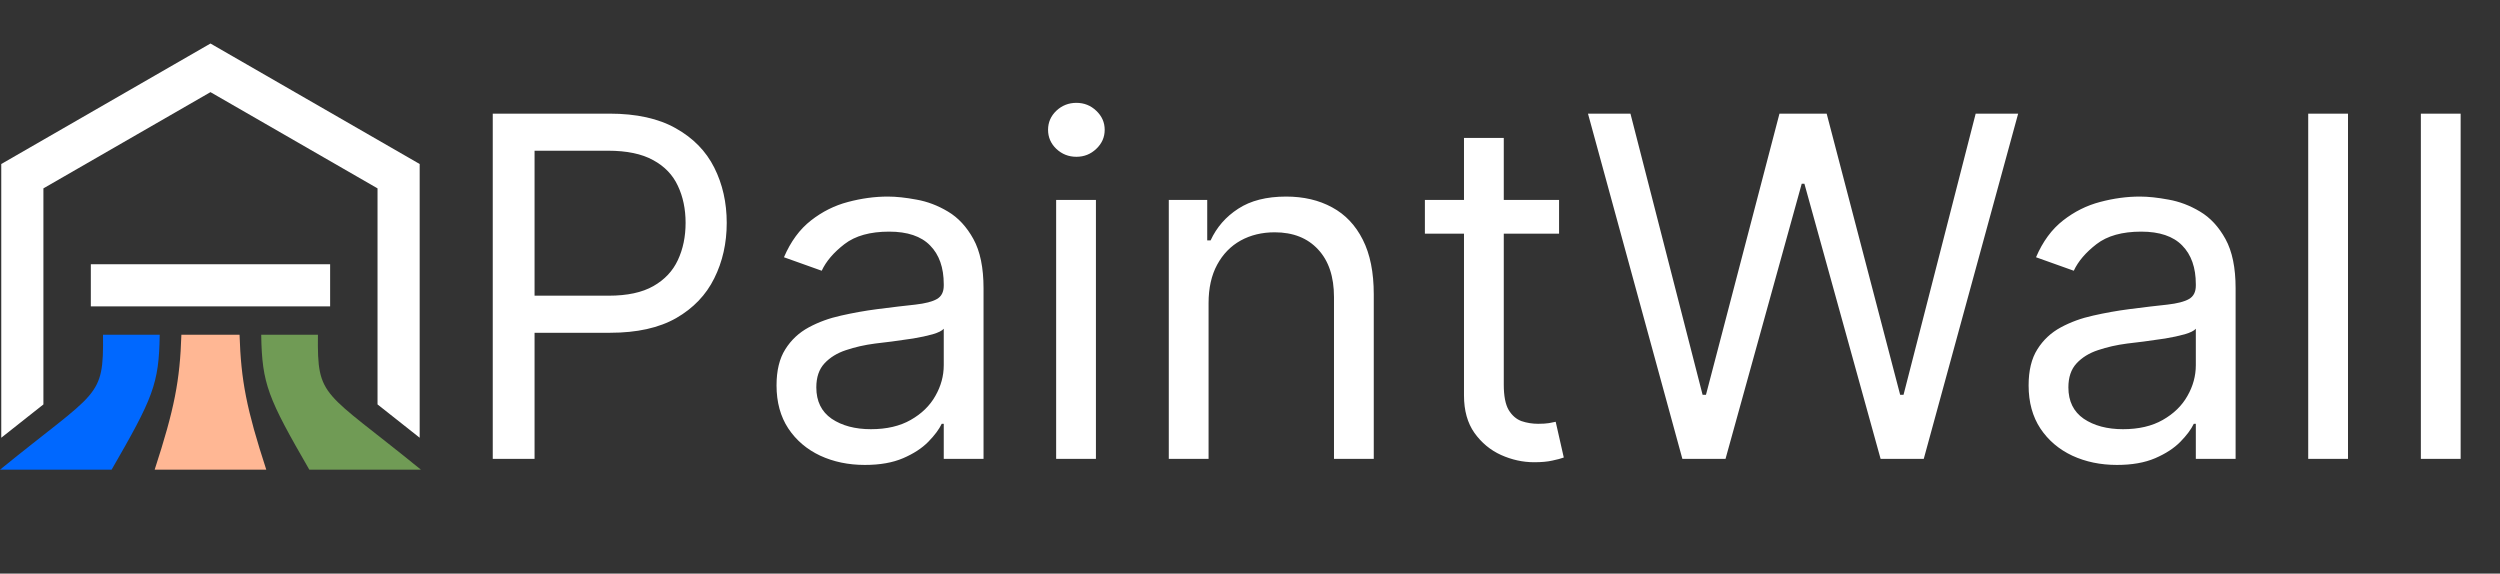
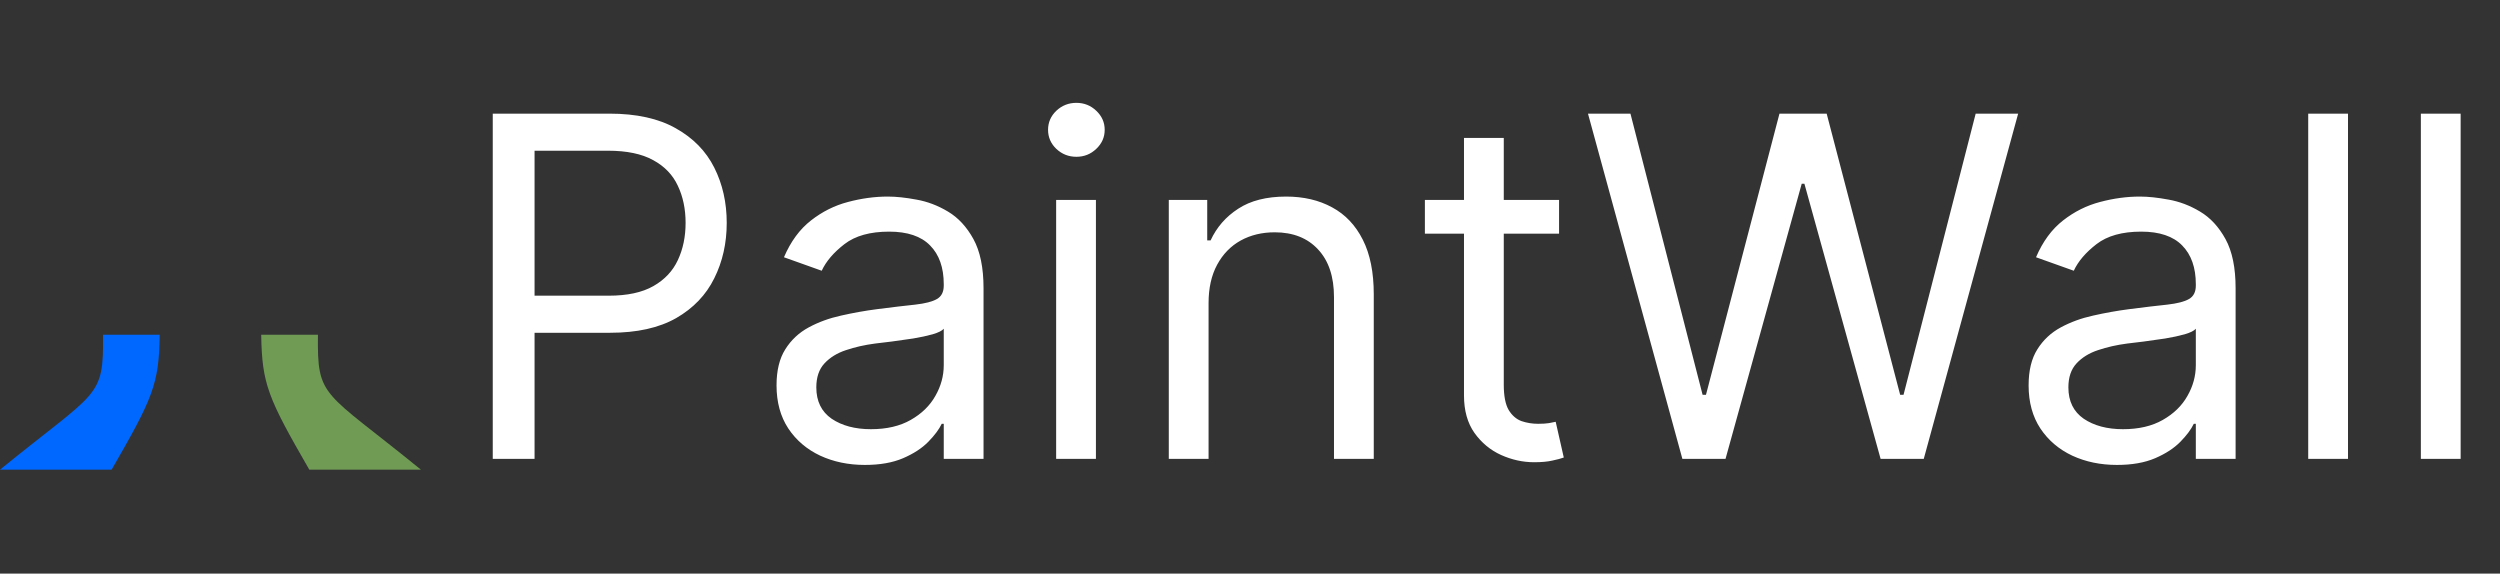
<svg xmlns="http://www.w3.org/2000/svg" width="632" height="145" viewBox="0 0 632 145" fill="none">
  <rect x="0" y="0" width="632" height="145" fill="#333333" stroke="none" />
  <path d="M40.376 84.614C40.193 97.139 38.671 100.594 28.216 118.736H0C24.853 98.494 26.223 100.869 26.04 84.614H40.376Z" fill="#0068FF" />
-   <path d="M67.314 118.735H39.098C44.105 103.363 45.49 96.18 45.855 84.613H60.557C60.922 96.18 62.307 103.363 67.314 118.735Z" fill="#FFB794" />
  <path d="M106.412 118.735H78.196C67.74 100.609 66.234 97.139 66.035 84.613H80.372C80.19 100.868 81.559 98.493 106.412 118.735Z" fill="#709B55" />
-   <path d="M83.457 66.8H22.961V77.453H83.457V66.8Z" fill="white" />
-   <path d="M7.182 105.233C8.585 104.13 9.828 103.153 10.974 102.24V47.62L53.207 23.293L95.44 47.62V102.239C96.587 103.153 97.829 104.131 99.232 105.233C101.197 106.776 103.51 108.595 106.093 110.66V41.463L53.207 11L0.32 41.463V110.661C2.904 108.596 5.216 106.776 7.182 105.233Z" fill="white" />
  <path d="M124.568 116V28.727H154.057C160.903 28.727 166.5 29.963 170.847 32.435C175.222 34.878 178.46 38.188 180.562 42.364C182.665 46.54 183.716 51.199 183.716 56.341C183.716 61.483 182.665 66.156 180.562 70.361C178.489 74.565 175.278 77.918 170.932 80.418C166.585 82.889 161.017 84.125 154.227 84.125H133.091V74.75H153.886C158.574 74.75 162.338 73.94 165.179 72.321C168.02 70.702 170.08 68.514 171.358 65.758C172.665 62.974 173.318 59.835 173.318 56.341C173.318 52.847 172.665 49.722 171.358 46.966C170.08 44.21 168.006 42.051 165.136 40.489C162.267 38.898 158.46 38.102 153.716 38.102H135.136V116H124.568ZM218.638 117.534C214.49 117.534 210.726 116.753 207.345 115.19C203.964 113.599 201.28 111.312 199.291 108.33C197.303 105.318 196.308 101.682 196.308 97.421C196.308 93.671 197.047 90.631 198.524 88.301C200.001 85.943 201.976 84.097 204.447 82.761C206.919 81.426 209.646 80.432 212.629 79.778C215.641 79.097 218.666 78.557 221.706 78.159C225.683 77.648 228.908 77.264 231.379 77.008C233.879 76.724 235.697 76.256 236.834 75.602C237.999 74.949 238.581 73.812 238.581 72.193V71.852C238.581 67.648 237.43 64.381 235.129 62.051C232.857 59.722 229.405 58.557 224.774 58.557C219.973 58.557 216.209 59.608 213.482 61.71C210.754 63.812 208.837 66.057 207.729 68.443L198.183 65.034C199.888 61.057 202.161 57.96 205.001 55.744C207.871 53.5 210.996 51.938 214.376 51.057C217.786 50.148 221.138 49.693 224.433 49.693C226.536 49.693 228.95 49.949 231.678 50.46C234.433 50.943 237.089 51.952 239.646 53.486C242.232 55.02 244.376 57.335 246.081 60.432C247.786 63.528 248.638 67.676 248.638 72.875V116H238.581V107.136H238.07C237.388 108.557 236.251 110.077 234.661 111.696C233.07 113.315 230.953 114.693 228.311 115.83C225.669 116.966 222.445 117.534 218.638 117.534ZM220.172 108.5C224.149 108.5 227.501 107.719 230.229 106.156C232.984 104.594 235.058 102.577 236.45 100.105C237.871 97.633 238.581 95.034 238.581 92.307V83.102C238.155 83.614 237.217 84.082 235.768 84.508C234.348 84.906 232.7 85.261 230.825 85.574C228.979 85.858 227.175 86.114 225.413 86.341C223.68 86.54 222.274 86.71 221.195 86.852C218.581 87.193 216.138 87.747 213.865 88.514C211.621 89.253 209.803 90.375 208.411 91.881C207.047 93.358 206.365 95.375 206.365 97.932C206.365 101.426 207.658 104.068 210.243 105.858C212.857 107.619 216.166 108.5 220.172 108.5ZM266.994 116V50.545H277.05V116H266.994ZM272.107 39.636C270.147 39.636 268.457 38.969 267.036 37.633C265.644 36.298 264.948 34.693 264.948 32.818C264.948 30.943 265.644 29.338 267.036 28.003C268.457 26.668 270.147 26 272.107 26C274.067 26 275.744 26.668 277.136 28.003C278.556 29.338 279.266 30.943 279.266 32.818C279.266 34.693 278.556 36.298 277.136 37.633C275.744 38.969 274.067 39.636 272.107 39.636ZM305.527 76.625V116H295.47V50.545H305.186V60.773H306.038C307.572 57.449 309.902 54.778 313.027 52.761C316.152 50.716 320.186 49.693 325.129 49.693C329.561 49.693 333.439 50.602 336.763 52.42C340.087 54.21 342.672 56.938 344.518 60.602C346.365 64.239 347.288 68.841 347.288 74.409V116H337.232V75.091C337.232 69.949 335.896 65.943 333.226 63.074C330.555 60.176 326.891 58.727 322.232 58.727C319.021 58.727 316.152 59.423 313.624 60.815C311.124 62.207 309.149 64.239 307.7 66.909C306.251 69.579 305.527 72.818 305.527 76.625ZM394.131 50.545V59.068H360.211V50.545H394.131ZM370.097 34.864H380.154V97.25C380.154 100.091 380.566 102.222 381.39 103.642C382.242 105.034 383.322 105.972 384.629 106.455C385.964 106.909 387.37 107.136 388.847 107.136C389.955 107.136 390.864 107.08 391.575 106.966C392.285 106.824 392.853 106.71 393.279 106.625L395.325 115.659C394.643 115.915 393.691 116.17 392.469 116.426C391.248 116.71 389.7 116.852 387.825 116.852C384.984 116.852 382.2 116.241 379.472 115.02C376.773 113.798 374.529 111.938 372.739 109.438C370.978 106.938 370.097 103.784 370.097 99.977V34.864ZM425.303 116L401.44 28.727H412.178L430.417 99.807H431.269L449.849 28.727H461.781L480.36 99.807H481.212L499.451 28.727H510.19L486.326 116H475.417L456.156 46.455H455.474L436.212 116H425.303ZM535.161 117.534C531.013 117.534 527.249 116.753 523.869 115.19C520.488 113.599 517.803 111.312 515.815 108.33C513.826 105.318 512.832 101.682 512.832 97.421C512.832 93.671 513.57 90.631 515.048 88.301C516.525 85.943 518.499 84.097 520.971 82.761C523.442 81.426 526.17 80.432 529.153 79.778C532.164 79.097 535.19 78.557 538.229 78.159C542.207 77.648 545.431 77.264 547.903 77.008C550.403 76.724 552.221 76.256 553.357 75.602C554.522 74.949 555.104 73.812 555.104 72.193V71.852C555.104 67.648 553.954 64.381 551.653 62.051C549.38 59.722 545.928 58.557 541.298 58.557C536.496 58.557 532.732 59.608 530.005 61.71C527.278 63.812 525.36 66.057 524.252 68.443L514.707 65.034C516.411 61.057 518.684 57.96 521.525 55.744C524.394 53.5 527.519 51.938 530.9 51.057C534.309 50.148 537.661 49.693 540.957 49.693C543.059 49.693 545.474 49.949 548.201 50.46C550.957 50.943 553.613 51.952 556.17 53.486C558.755 55.02 560.9 57.335 562.604 60.432C564.309 63.528 565.161 67.676 565.161 72.875V116H555.104V107.136H554.593C553.911 108.557 552.775 110.077 551.184 111.696C549.593 113.315 547.477 114.693 544.835 115.83C542.192 116.966 538.968 117.534 535.161 117.534ZM536.695 108.5C540.673 108.5 544.025 107.719 546.752 106.156C549.508 104.594 551.582 102.577 552.974 100.105C554.394 97.633 555.104 95.034 555.104 92.307V83.102C554.678 83.614 553.741 84.082 552.292 84.508C550.871 84.906 549.224 85.261 547.349 85.574C545.502 85.858 543.698 86.114 541.937 86.341C540.204 86.54 538.798 86.71 537.718 86.852C535.104 87.193 532.661 87.747 530.388 88.514C528.144 89.253 526.326 90.375 524.934 91.881C523.57 93.358 522.888 95.375 522.888 97.932C522.888 101.426 524.181 104.068 526.766 105.858C529.38 107.619 532.69 108.5 536.695 108.5ZM593.574 28.727V116H583.517V28.727H593.574ZM622.05 28.727V116H611.994V28.727H622.05Z" fill="white" />
</svg>